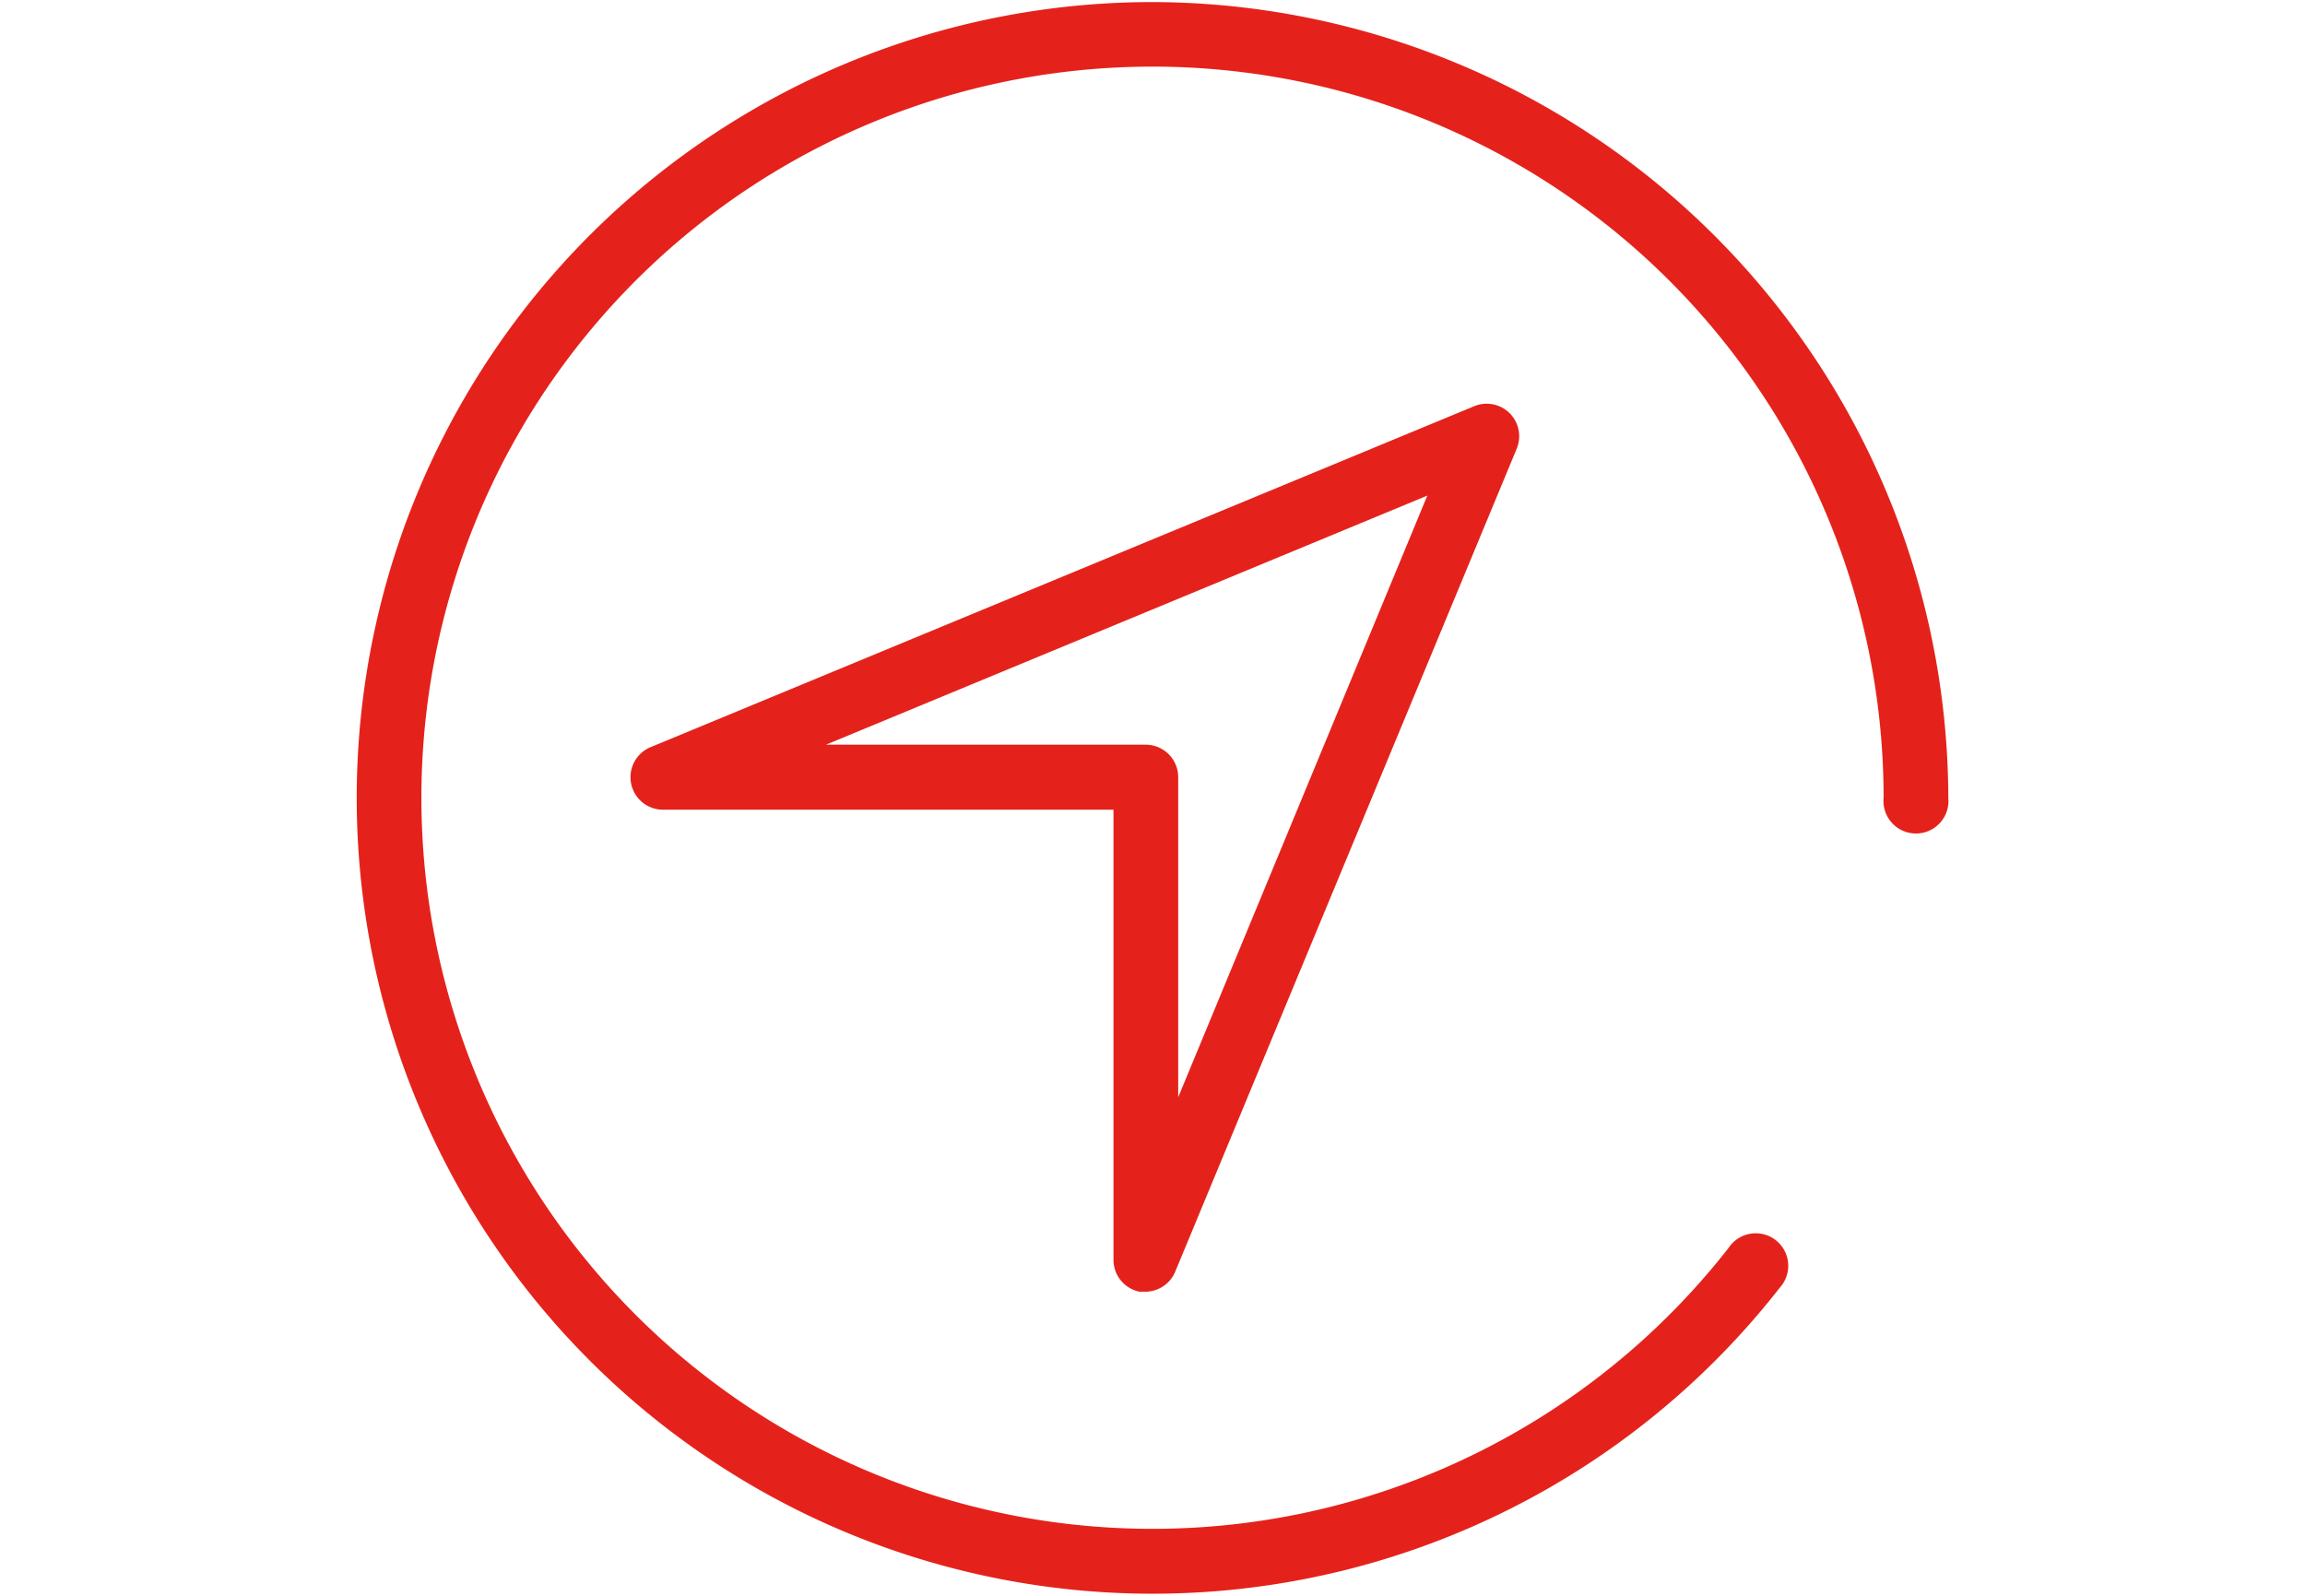
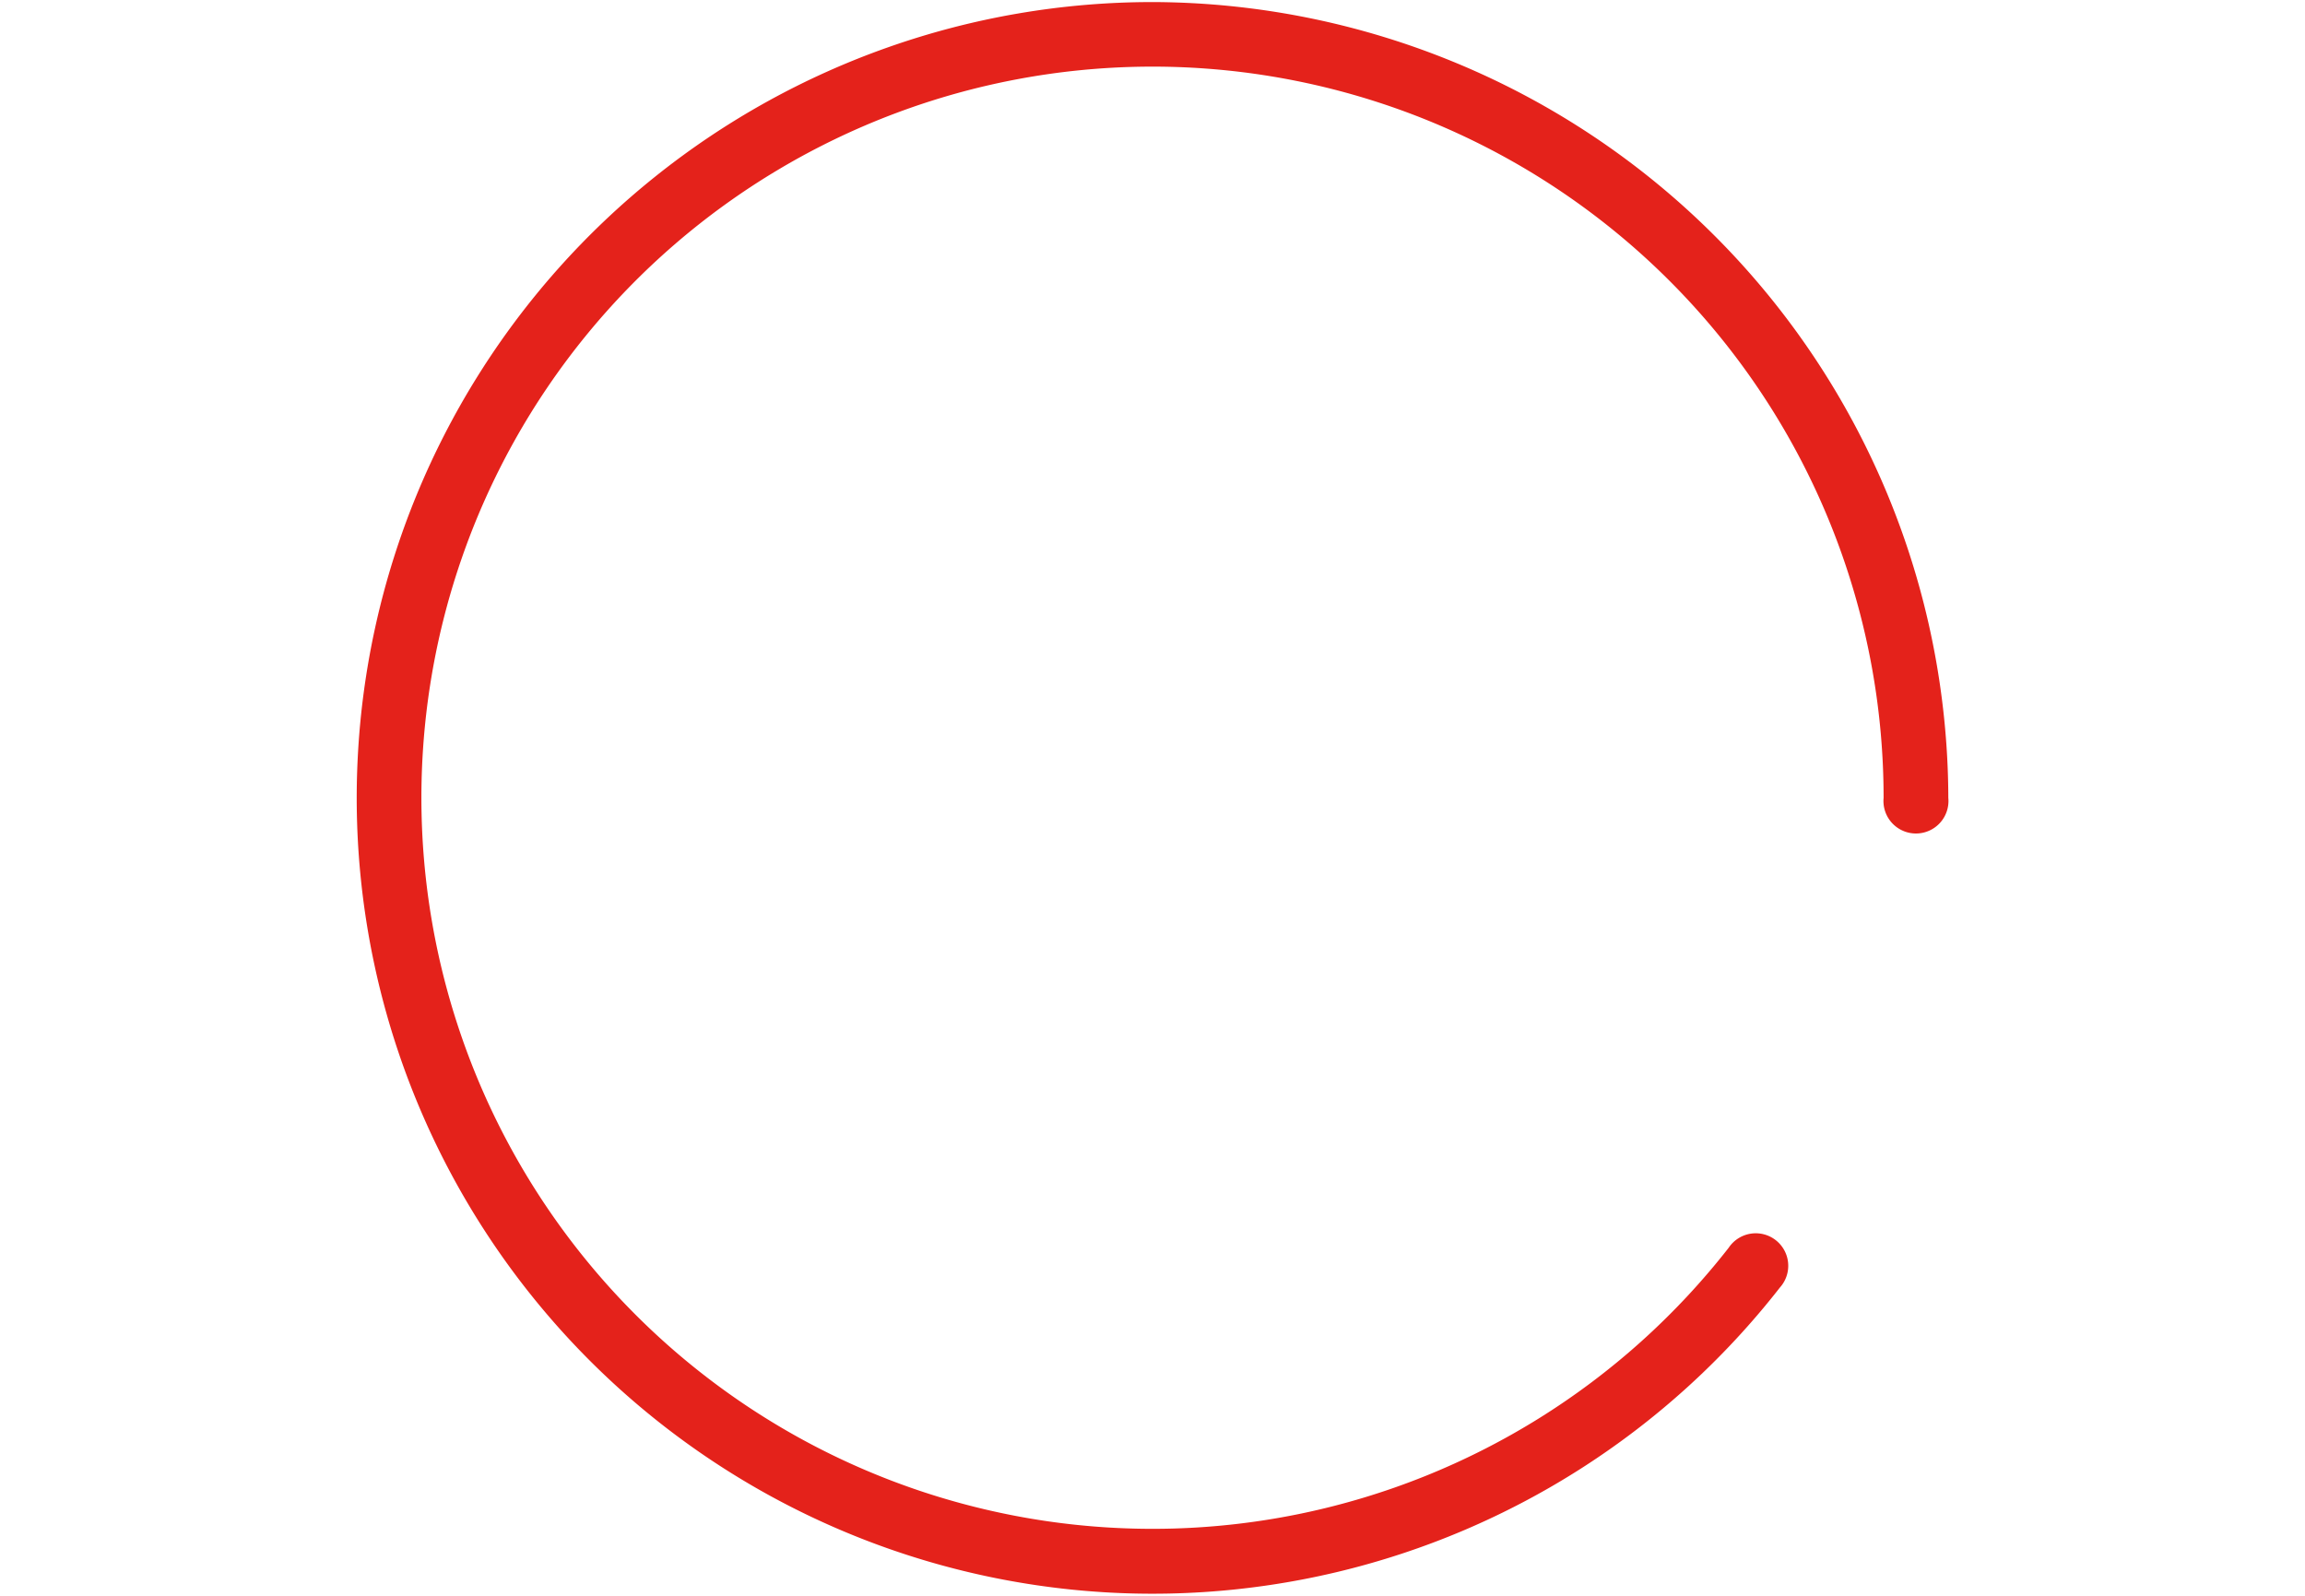
<svg xmlns="http://www.w3.org/2000/svg" id="Ebene_1" data-name="Ebene 1" viewBox="0 0 78 54">
  <defs>
    <style>.cls-1{fill:#e4221b;}</style>
  </defs>
  <title>Zeichenfläche 6_1</title>
  <path class="cls-1" d="M39,.07a26.93,26.93,0,1,0,21.23,43.5,1.1,1.1,0,1,0-1.73-1.35A24.74,24.74,0,1,1,63.74,27a1.1,1.1,0,1,0,2.19,0A27,27,0,0,0,39,.07Zm0,0" />
-   <path class="cls-1" d="M38.56,43.71l.21,0a1.1,1.1,0,0,0,1-.68L51.33,15.17a1.1,1.1,0,0,0-1.43-1.43L22,25.29a1.1,1.1,0,0,0,.42,2.11H37.68V42.64a1.1,1.1,0,0,0,.88,1.07ZM27.95,25.2,48.3,16.77,39.87,37.13V26.3a1.1,1.1,0,0,0-1.09-1.1Zm0,0" />
</svg>